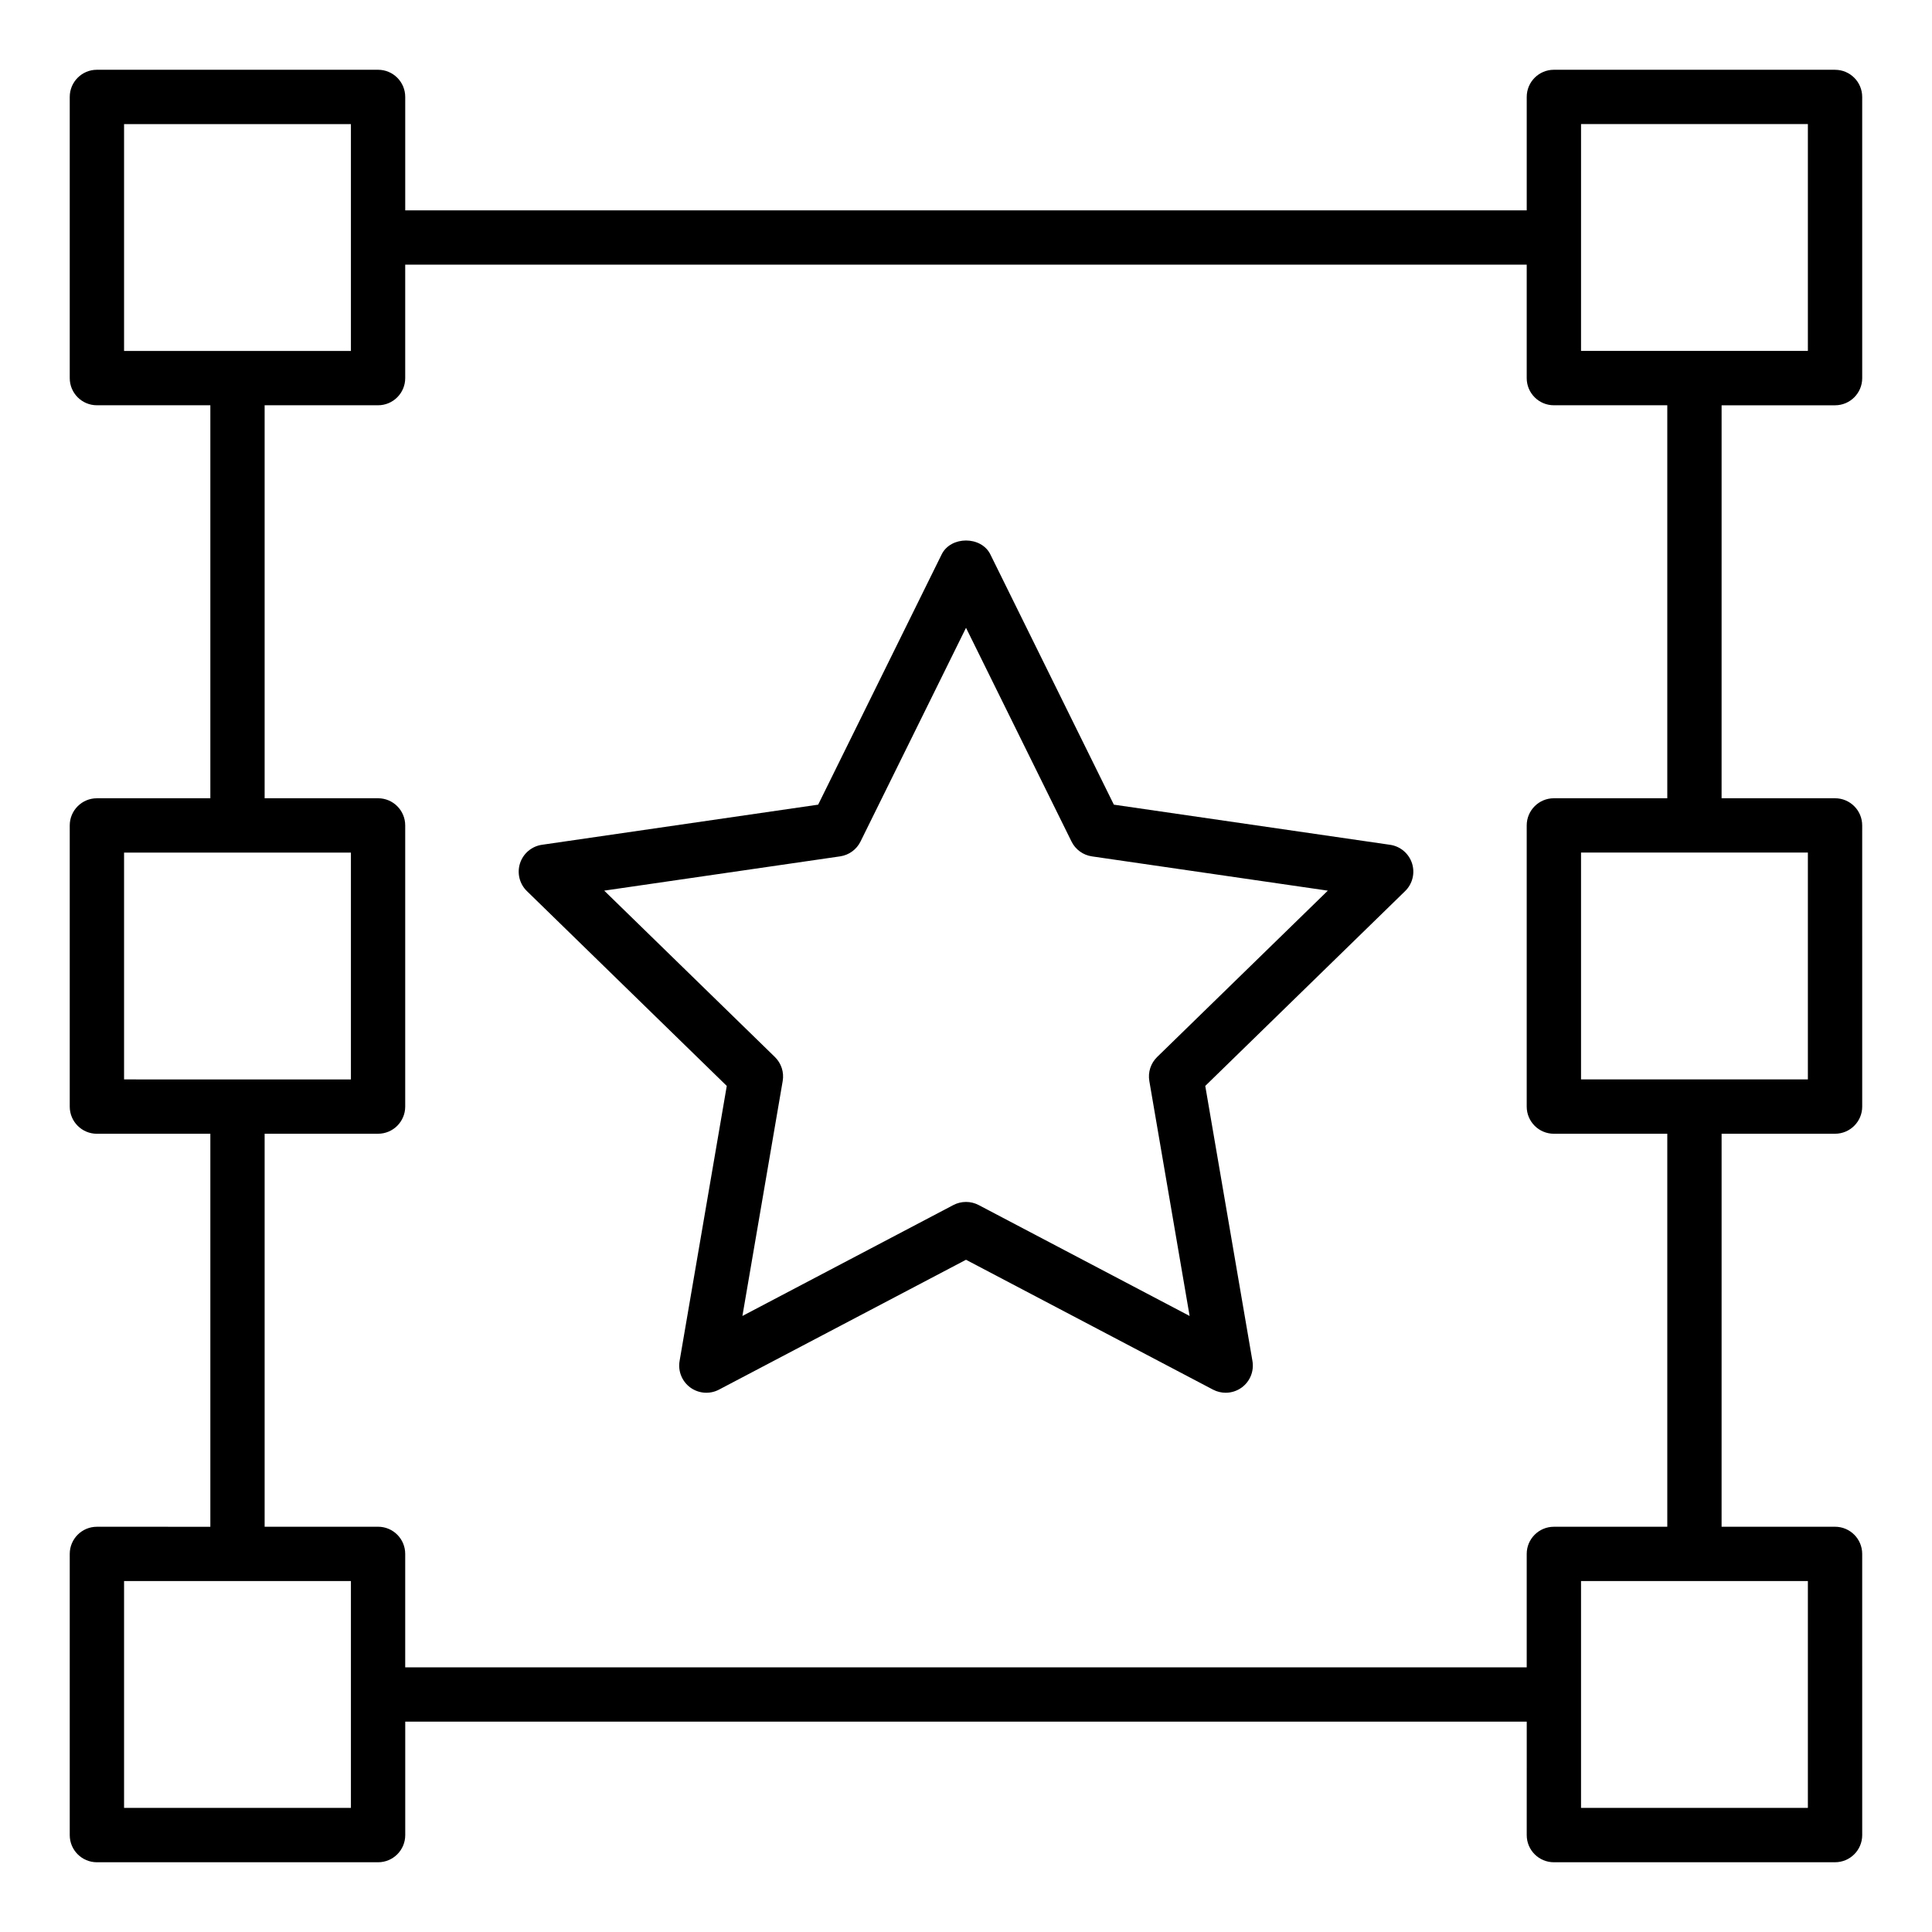
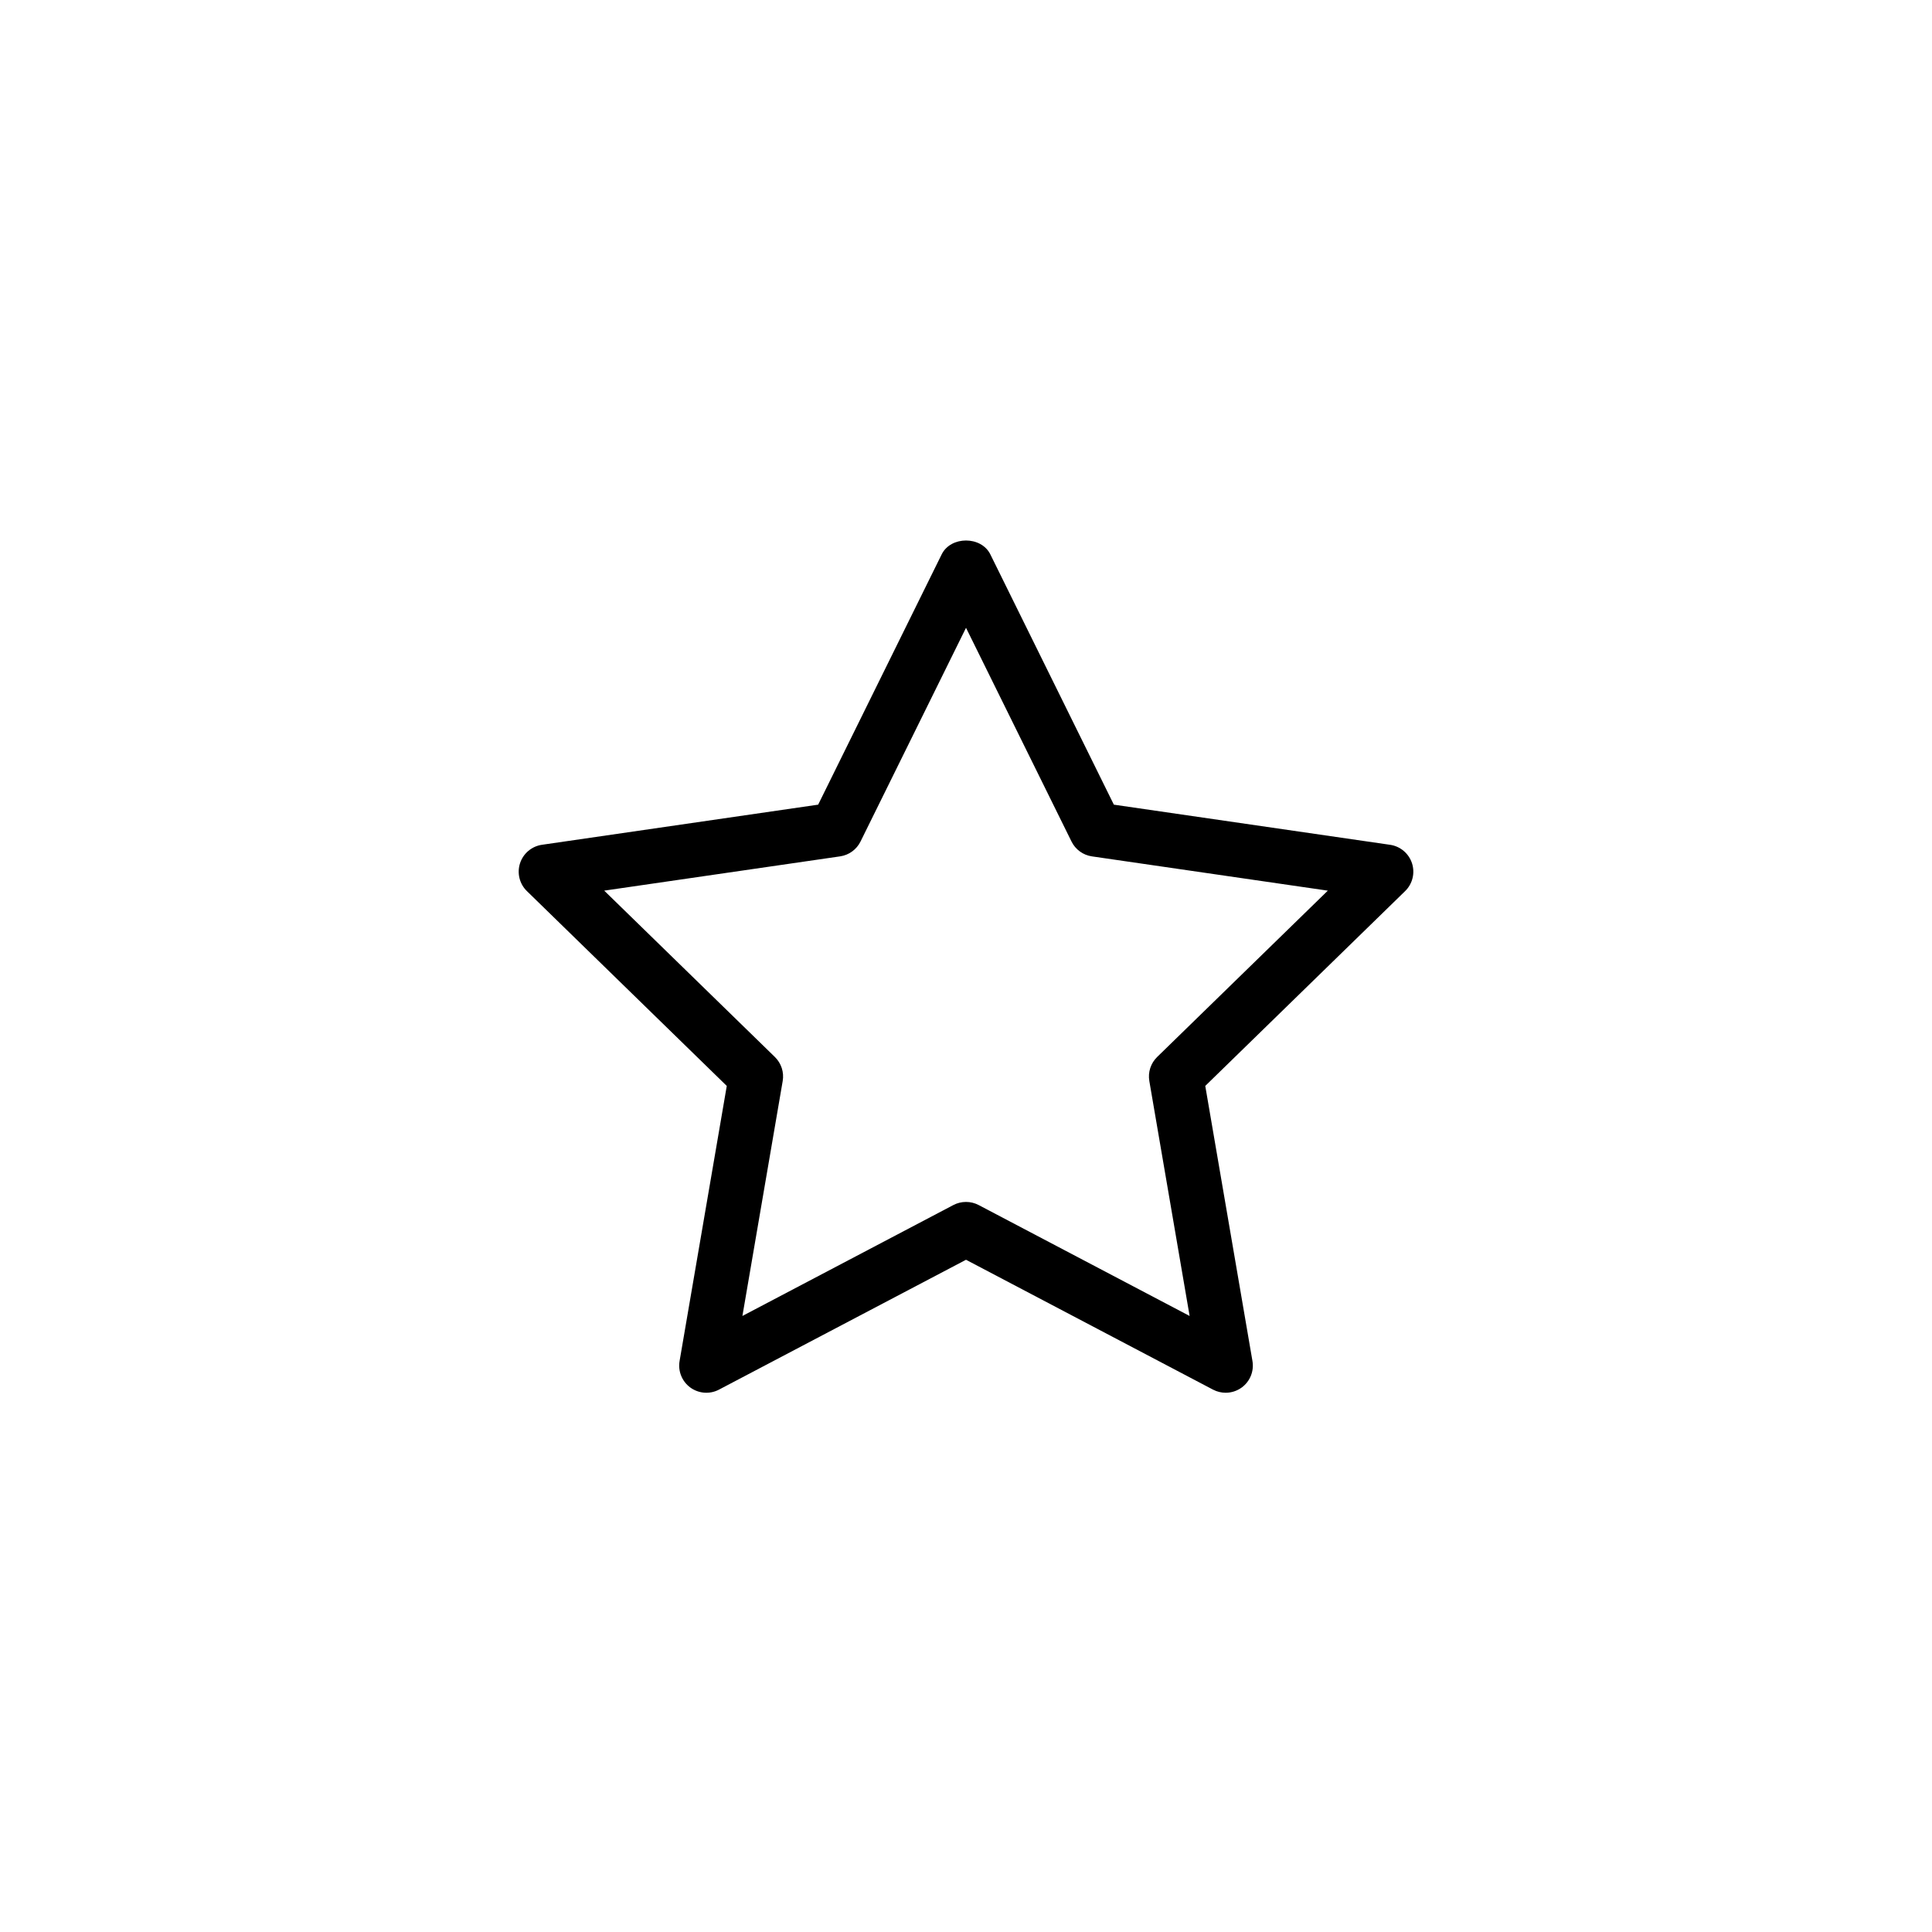
<svg xmlns="http://www.w3.org/2000/svg" fill="#000000" width="800px" height="800px" version="1.1" viewBox="144 144 512 512">
  <g>
-     <path d="m630.31 162.49h-74.512c-3.977 0-7.199 3.223-7.199 7.199v30.059l-297.21-0.004v-30.055c0-3.977-3.219-7.199-7.199-7.199h-74.508c-3.981 0-7.199 3.223-7.199 7.199v74.512c0 3.977 3.219 7.199 7.199 7.199h30.062v104.15h-30.062c-3.977 0-7.199 3.223-7.199 7.199v74.512c0 3.977 3.219 7.199 7.199 7.199h30.062v104.15l-30.062-0.004c-3.977 0-7.199 3.223-7.199 7.199v74.512c0 3.977 3.219 7.199 7.199 7.199h74.512c3.977 0 7.199-3.223 7.199-7.199v-30.059h297.21l-0.004 30.059c0 3.977 3.219 7.199 7.199 7.199l74.508-0.004c3.977 0 7.199-3.223 7.199-7.199l-0.004-74.512c0-3.977-3.219-7.199-7.199-7.199h-30.062l0.004-104.15h30.062c3.977 0 7.199-3.223 7.199-7.199l-0.004-74.508c0-3.977-3.219-7.199-7.199-7.199h-30.062l0.004-104.14h30.062c3.977 0 7.199-3.223 7.199-7.199l-0.004-74.512c0-3.977-3.219-7.199-7.195-7.199zm-453.43 14.395h60.117v60.117h-60.117zm0 193.06h60.117v60.117l-60.117-0.004zm60.117 253.17h-60.117v-60.117h60.117zm386.11 0h-60.117v-60.117h60.117zm0-193.06h-60.117v-60.117l60.117 0.004zm-37.258-74.508h-30.055c-3.977 0-7.199 3.223-7.199 7.199v74.512c0 3.977 3.219 7.199 7.199 7.199h30.055v104.15h-30.055c-3.977 0-7.199 3.223-7.199 7.199v30.062l-297.21-0.008v-30.062c0-3.977-3.219-7.199-7.199-7.199l-30.055 0.004v-104.15h30.055c3.977 0 7.199-3.223 7.199-7.199v-74.508c0-3.977-3.219-7.199-7.199-7.199l-30.055 0.004v-104.15h30.055c3.977 0 7.199-3.223 7.199-7.199v-30.062h297.21v30.062c0 3.977 3.219 7.199 7.199 7.199h30.055zm37.258-118.55h-60.117l0.004-60.117h60.113z" />
    <path d="m512.38 367.88-73.195-10.637-32.73-66.32c-2.418-4.914-10.488-4.914-12.906 0l-32.73 66.32-73.195 10.633c-2.715 0.395-4.961 2.293-5.812 4.898-0.844 2.606-0.141 5.465 1.82 7.375l52.969 51.633-12.504 72.898c-0.465 2.699 0.648 5.43 2.859 7.039 2.227 1.609 5.16 1.824 7.582 0.547l65.465-34.414 65.465 34.418c1.055 0.551 2.207 0.824 3.352 0.824 1.488 0 2.973-0.465 4.231-1.375 2.215-1.609 3.324-4.34 2.859-7.039l-12.504-72.898 52.969-51.633c1.961-1.91 2.664-4.773 1.82-7.375-0.852-2.602-3.102-4.5-5.812-4.894zm-61.73 56.238c-1.695 1.656-2.469 4.039-2.066 6.371l10.676 62.254-55.906-29.395c-1.055-0.551-2.199-0.824-3.352-0.824s-2.297 0.273-3.352 0.824l-55.906 29.395 10.676-62.254c0.402-2.332-0.371-4.715-2.066-6.371l-45.234-44.09 62.512-9.082c2.348-0.34 4.371-1.812 5.418-3.941l27.953-56.633 27.953 56.637c1.047 2.125 3.07 3.598 5.418 3.941l62.512 9.082z" />
  </g>
</svg>